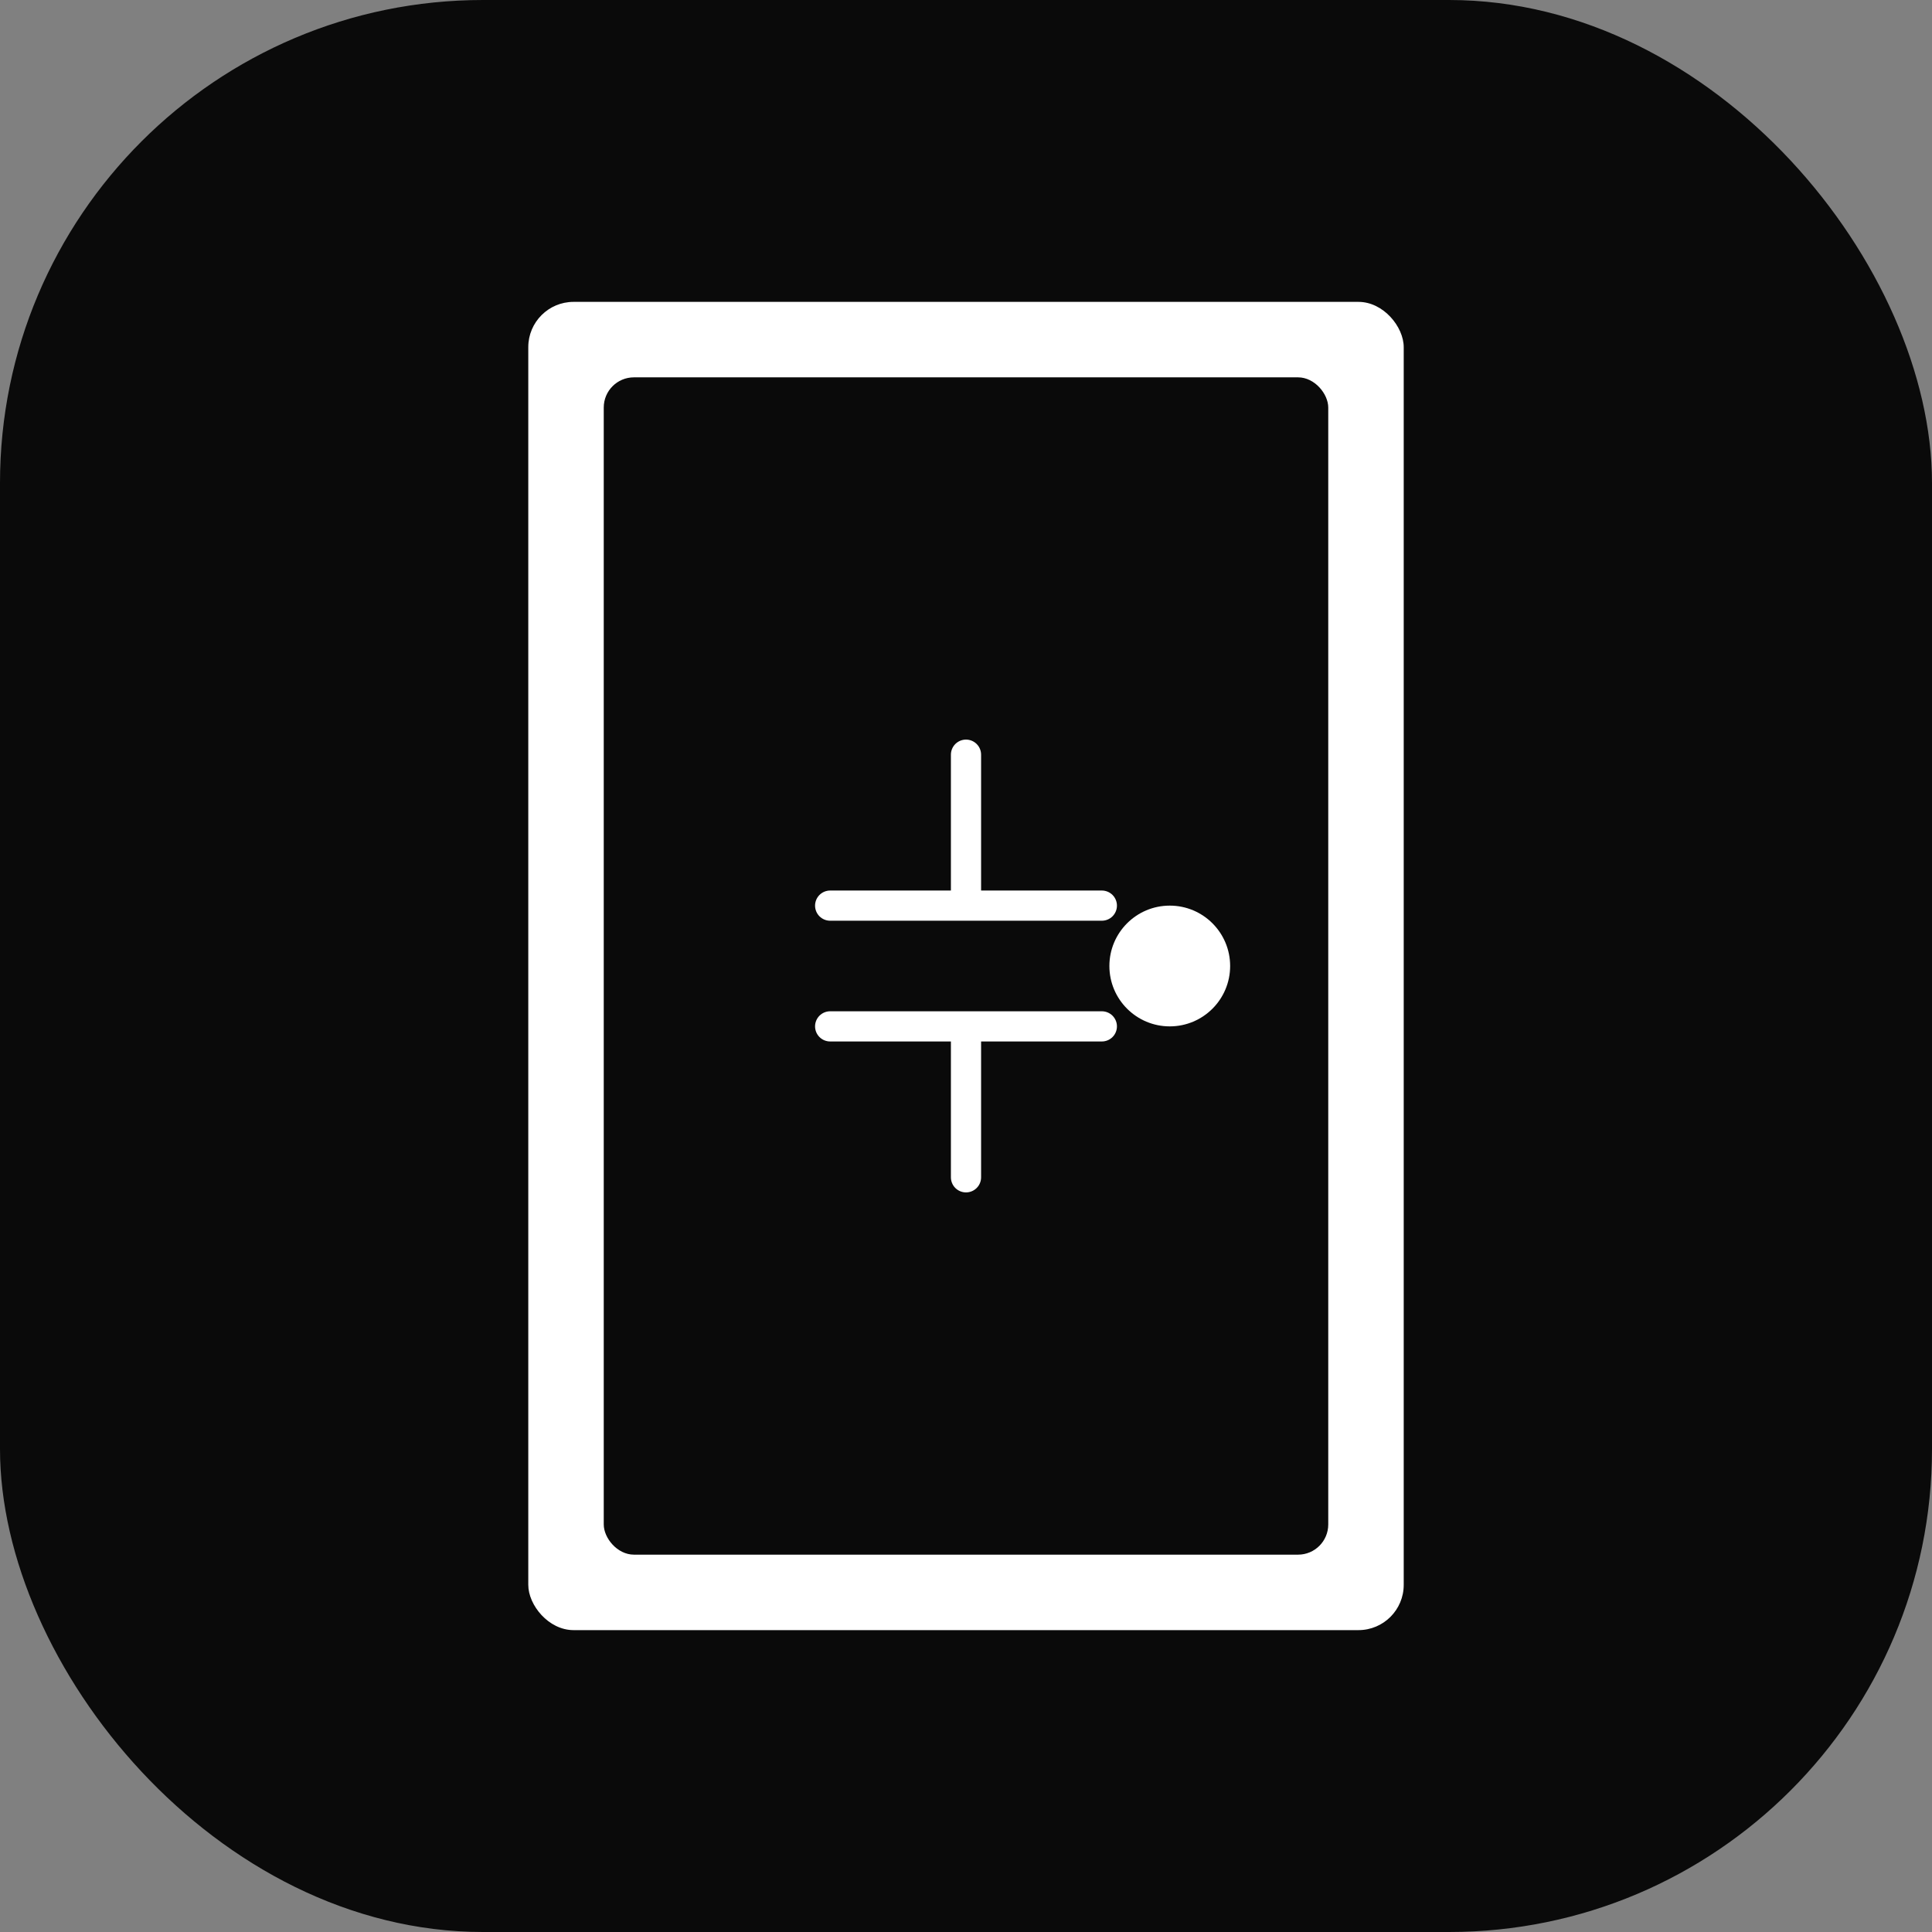
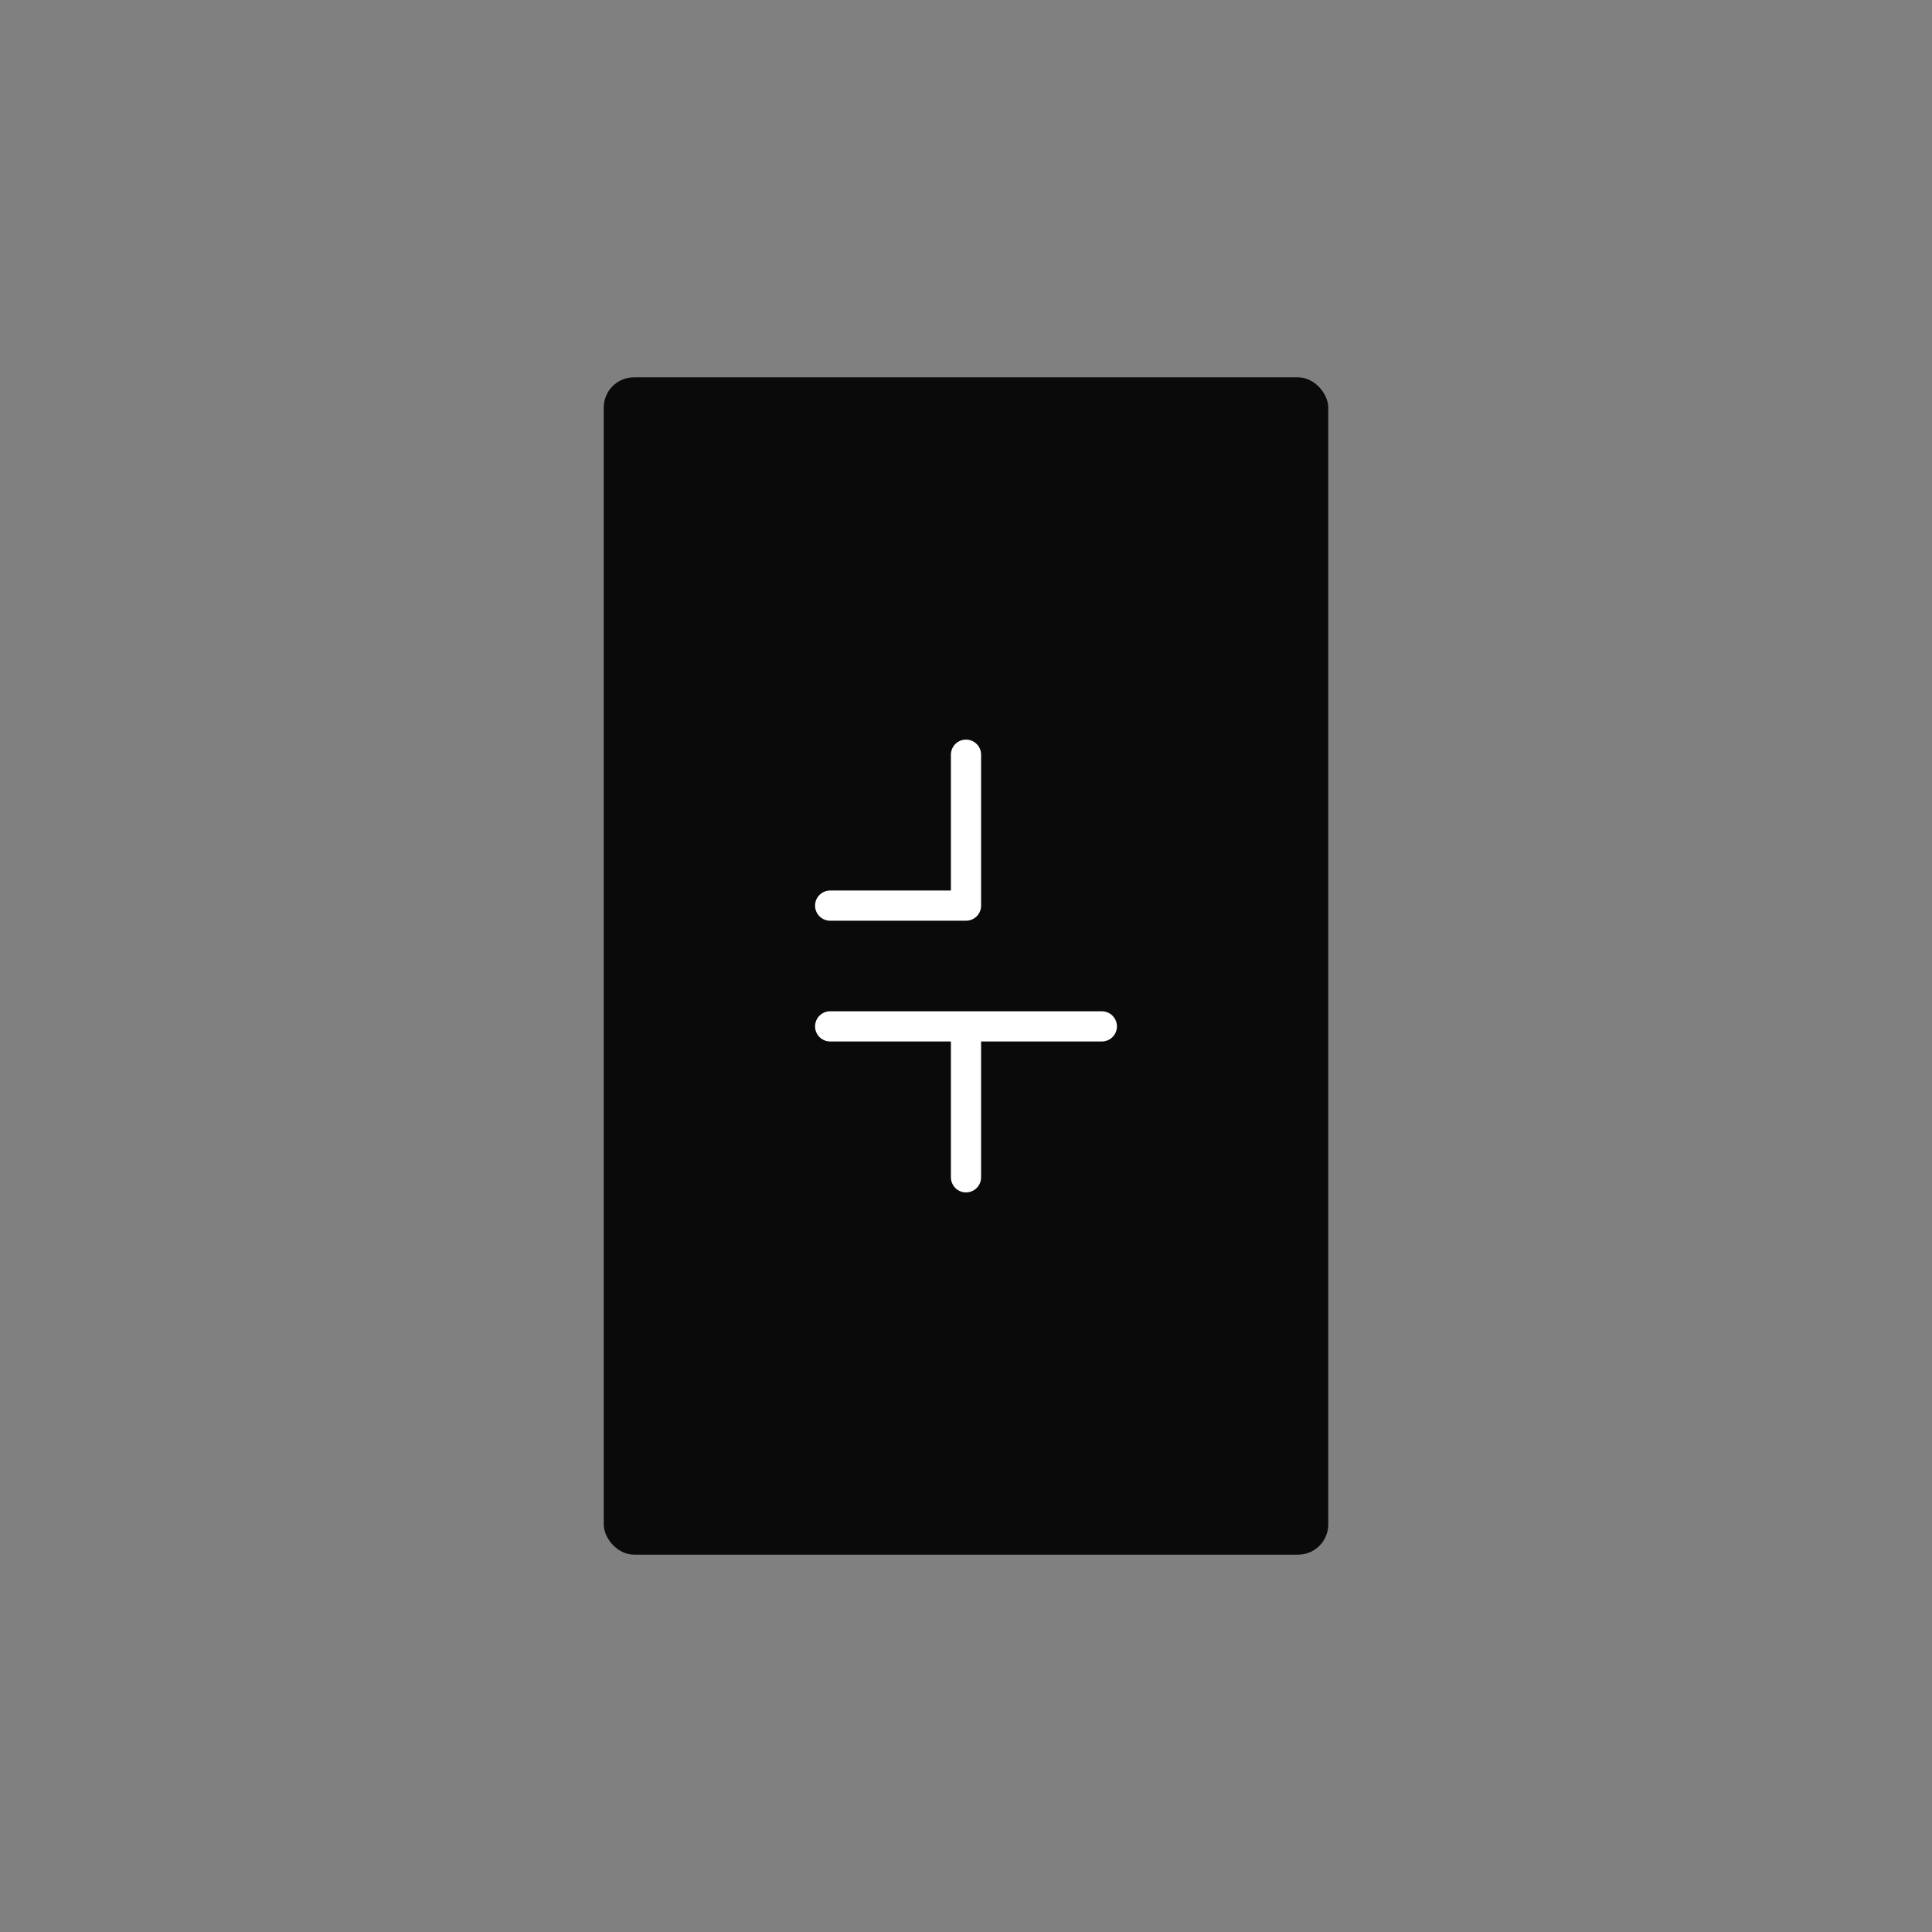
<svg xmlns="http://www.w3.org/2000/svg" width="512" height="512" viewBox="0 0 512 512" fill="none">
  <rect x="0" y="0" width="512" height="512" fill="#808080" stroke="none" />
-   <rect width="512" height="512" rx="128" fill="#0a0a0a" />
-   <rect x="140" y="80" width="232" height="352" rx="12" fill="#fff" />
  <rect x="160" y="100" width="192" height="312" rx="8" fill="#0a0a0a" />
-   <circle cx="310" cy="256" r="16" fill="#fff" />
-   <path d="M256 200 L256 240 M256 240 L220 240 M256 240 L292 240" stroke="#fff" stroke-width="8" stroke-linecap="round" />
+   <path d="M256 200 L256 240 M256 240 L220 240 M256 240 " stroke="#fff" stroke-width="8" stroke-linecap="round" />
  <path d="M256 272 L256 312 M256 272 L220 272 M256 272 L292 272" stroke="#fff" stroke-width="8" stroke-linecap="round" />
</svg>